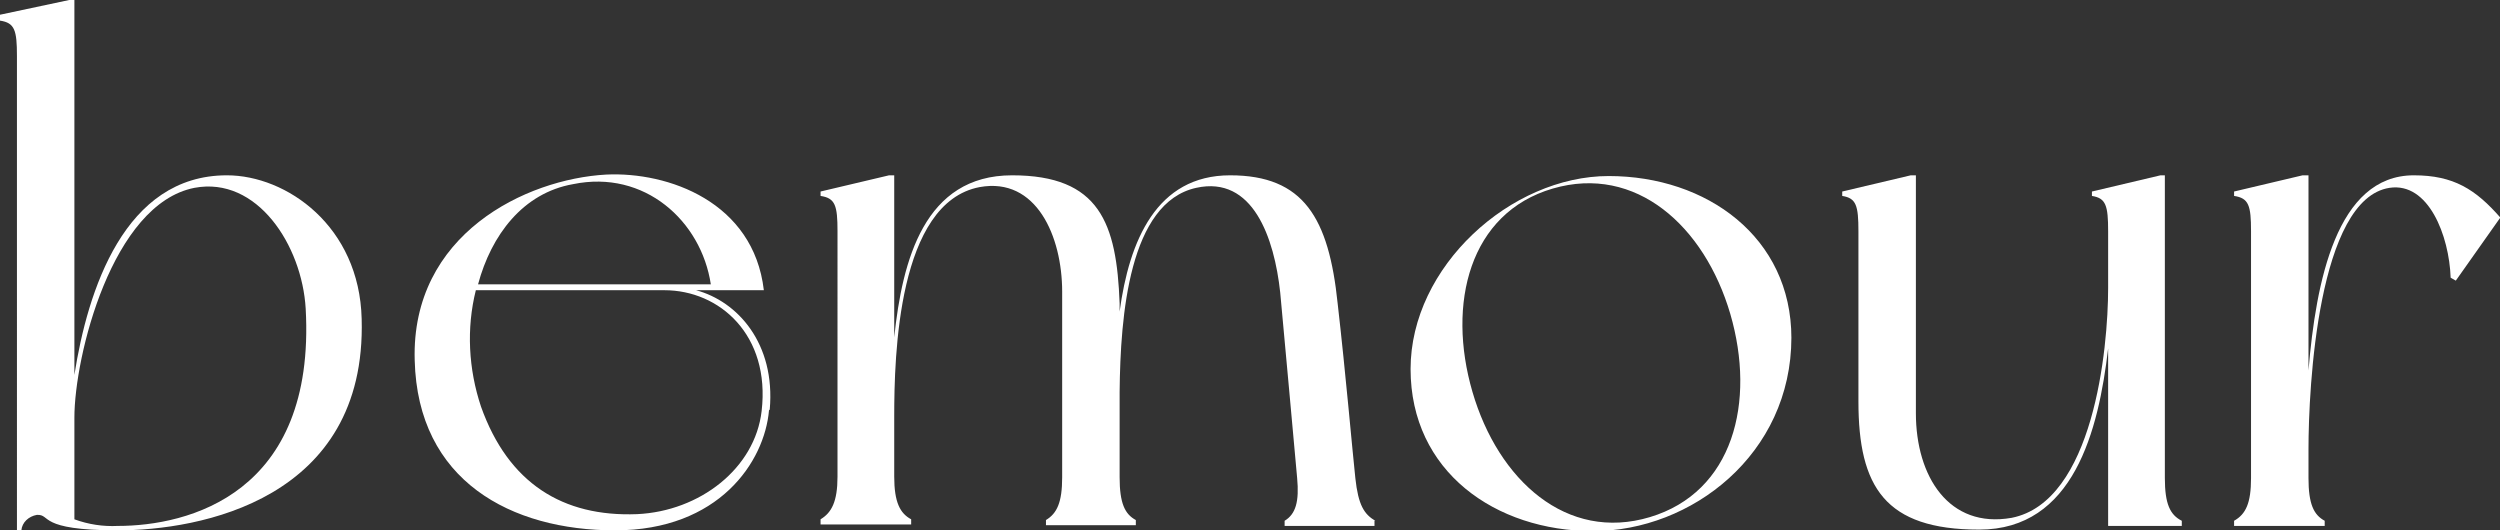
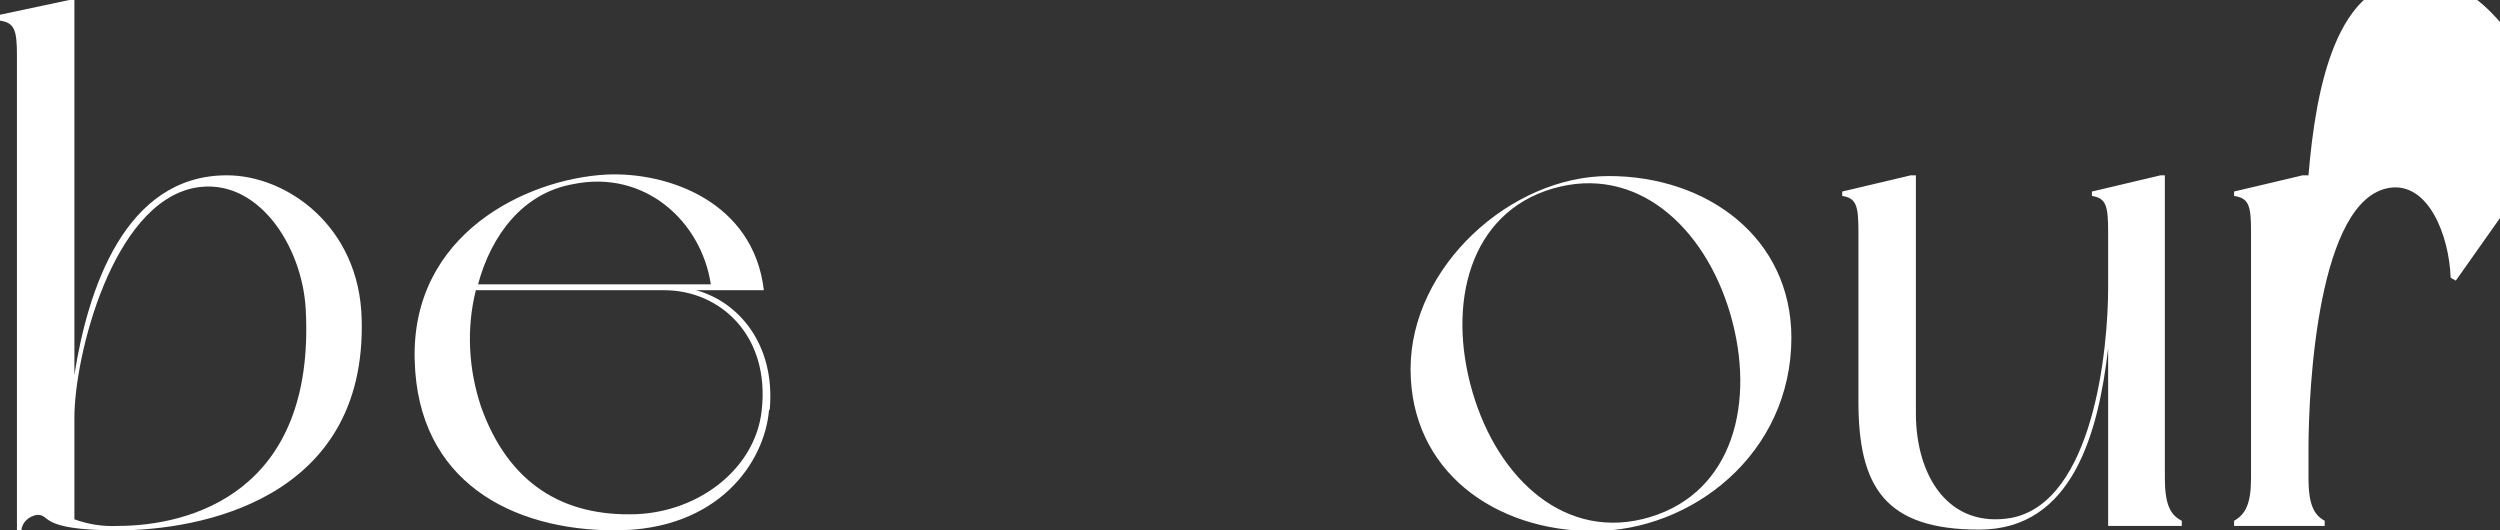
<svg xmlns="http://www.w3.org/2000/svg" id="Layer_1" data-name="Layer 1" viewBox="0 0 339.4 72">
  <rect x="0" y="0" width="339.4" height="72" fill="#333333" stroke="none" />
  <defs>
    <style>      .cls-1 {        fill: #fff;        stroke-width: 0px;      }    </style>
  </defs>
  <g id="Layer_2" data-name="Layer 2">
    <g id="Layer_1-2" data-name="Layer 1-2">
      <path class="cls-1" d="M49.1,43.3c.7,24.6-22.1,28.7-33.1,28.7s-9-2.2-11-2.1c-1.1.2-2,1-2.1,2.1h-.6V7.6c0-3.5-.3-4.5-2.3-4.8v-.8L9.4,0h.7v50.9c1.8-11.5,6.8-27.1,20.7-27.1,8.1,0,18,6.9,18.3,19.5ZM41.5,41.9c-.5-8.6-6.6-18-15.1-16.4-11.2,2.2-16.3,22.9-16.3,31.2v13.8c1.9.7,3.9,1,5.9.9,9.5,0,26.9-4.3,25.5-29.5Z" />
      <path class="cls-1" d="M104.4,55.7c-.6,7-6.8,16.3-20.9,16.3s-26.8-6.7-27.2-23.1c-.5-17.1,15.1-24.6,26-25.2,8.4-.4,20,3.7,21.4,15.7h-9.2c5.6,1.5,10.8,7.2,10,16.2ZM90.3,39.4h-25.7c-1.3,5.2-1,10.7.7,15.8,3.7,10.4,11.1,15,21.2,14.6,8.5-.4,16-6.2,16.9-14,1.2-10.3-5.7-16.4-13.2-16.4ZM64.9,38.6h31.6c-1.3-8.6-9-15.6-18.7-13.6-6.8,1.2-11.1,6.9-12.9,13.6Z" />
-       <path class="cls-1" d="M186.6,70.7v.7h-12.2v-.7c1.5-.9,2-2.6,1.7-5.8s-1.8-20-2.3-25.2c-.8-7.4-3.7-15.9-11.4-14.2-9.1,2-10.3,17.3-10.4,27.7v11.6c0,3.5.7,5,2.2,5.8v.7h-12.2v-.7c1.5-.9,2.2-2.4,2.2-5.8v-25.2c0-7.5-3.5-15.6-11.2-14.2-11.1,2.1-11.6,22.8-11.6,31.2v8.1c0,3.5.8,5,2.3,5.8v.7h-12.3v-.7c1.5-.9,2.3-2.4,2.3-5.8V31.4c0-3.5-.3-4.5-2.3-4.8v-.6l9.3-2.2h.7v22c1.1-10.5,4.1-22,16-22s14.2,6.5,14.6,17.4v1.1c1.3-9.6,5-18.5,15-18.5s13.4,5.8,14.6,17.4c1.1,9.6,2,20,2.4,23.7s1.2,4.9,2.7,5.8Z" />
      <path class="cls-1" d="M243.2,45.8c0,15.9-13.6,26.3-26.9,26.3s-24.8-8.1-24.8-22,13.6-26.2,26.9-26.2,24.8,8.3,24.8,22ZM234.9,42.6c-3.5-11.9-12.8-20.3-24.1-17s-14.4,15.6-10.9,27.6,12.8,20.4,24.1,17,14.4-15.6,10.9-27.6Z" />
      <path class="cls-1" d="M296.3,71.4h-10.1v-24.1c-1.3,11.2-4.7,24.6-17.5,24.6s-16.4-5.8-16.4-17.4v-23.1c0-3.5-.3-4.5-2.2-4.8v-.6l9.3-2.2h.7v32.3c0,8.6,4.5,15.7,13,14.2,11.1-2.2,13.1-22.9,13.1-31.2v-7.7c0-3.5-.3-4.5-2.2-4.8v-.6l9.3-2.2h.6v41.1c0,3.5.7,5,2.3,5.8v.7Z" />
-       <path class="cls-1" d="M339.4,29.6l-6,8.5-.7-.4c-.2-5.7-3-13-8.3-12.2-9.7,1.5-11,27-11,35.5v3.9c0,3.5.7,5,2.2,5.8v.7h-12.3v-.7c1.6-.9,2.3-2.4,2.3-5.8V31.4c0-3.5-.3-4.5-2.3-4.8v-.6l9.3-2.2h.8v26.5c1-12,3.8-26.5,14.3-26.5,5.4,0,8.4,1.9,11.8,5.8Z" />
+       <path class="cls-1" d="M339.4,29.6l-6,8.5-.7-.4c-.2-5.7-3-13-8.3-12.2-9.7,1.5-11,27-11,35.5v3.9c0,3.5.7,5,2.2,5.8v.7h-12.3v-.7c1.6-.9,2.3-2.4,2.3-5.8V31.4c0-3.5-.3-4.5-2.3-4.8v-.6l9.3-2.2h.8c1-12,3.8-26.5,14.3-26.5,5.4,0,8.4,1.9,11.8,5.8Z" />
    </g>
  </g>
</svg>